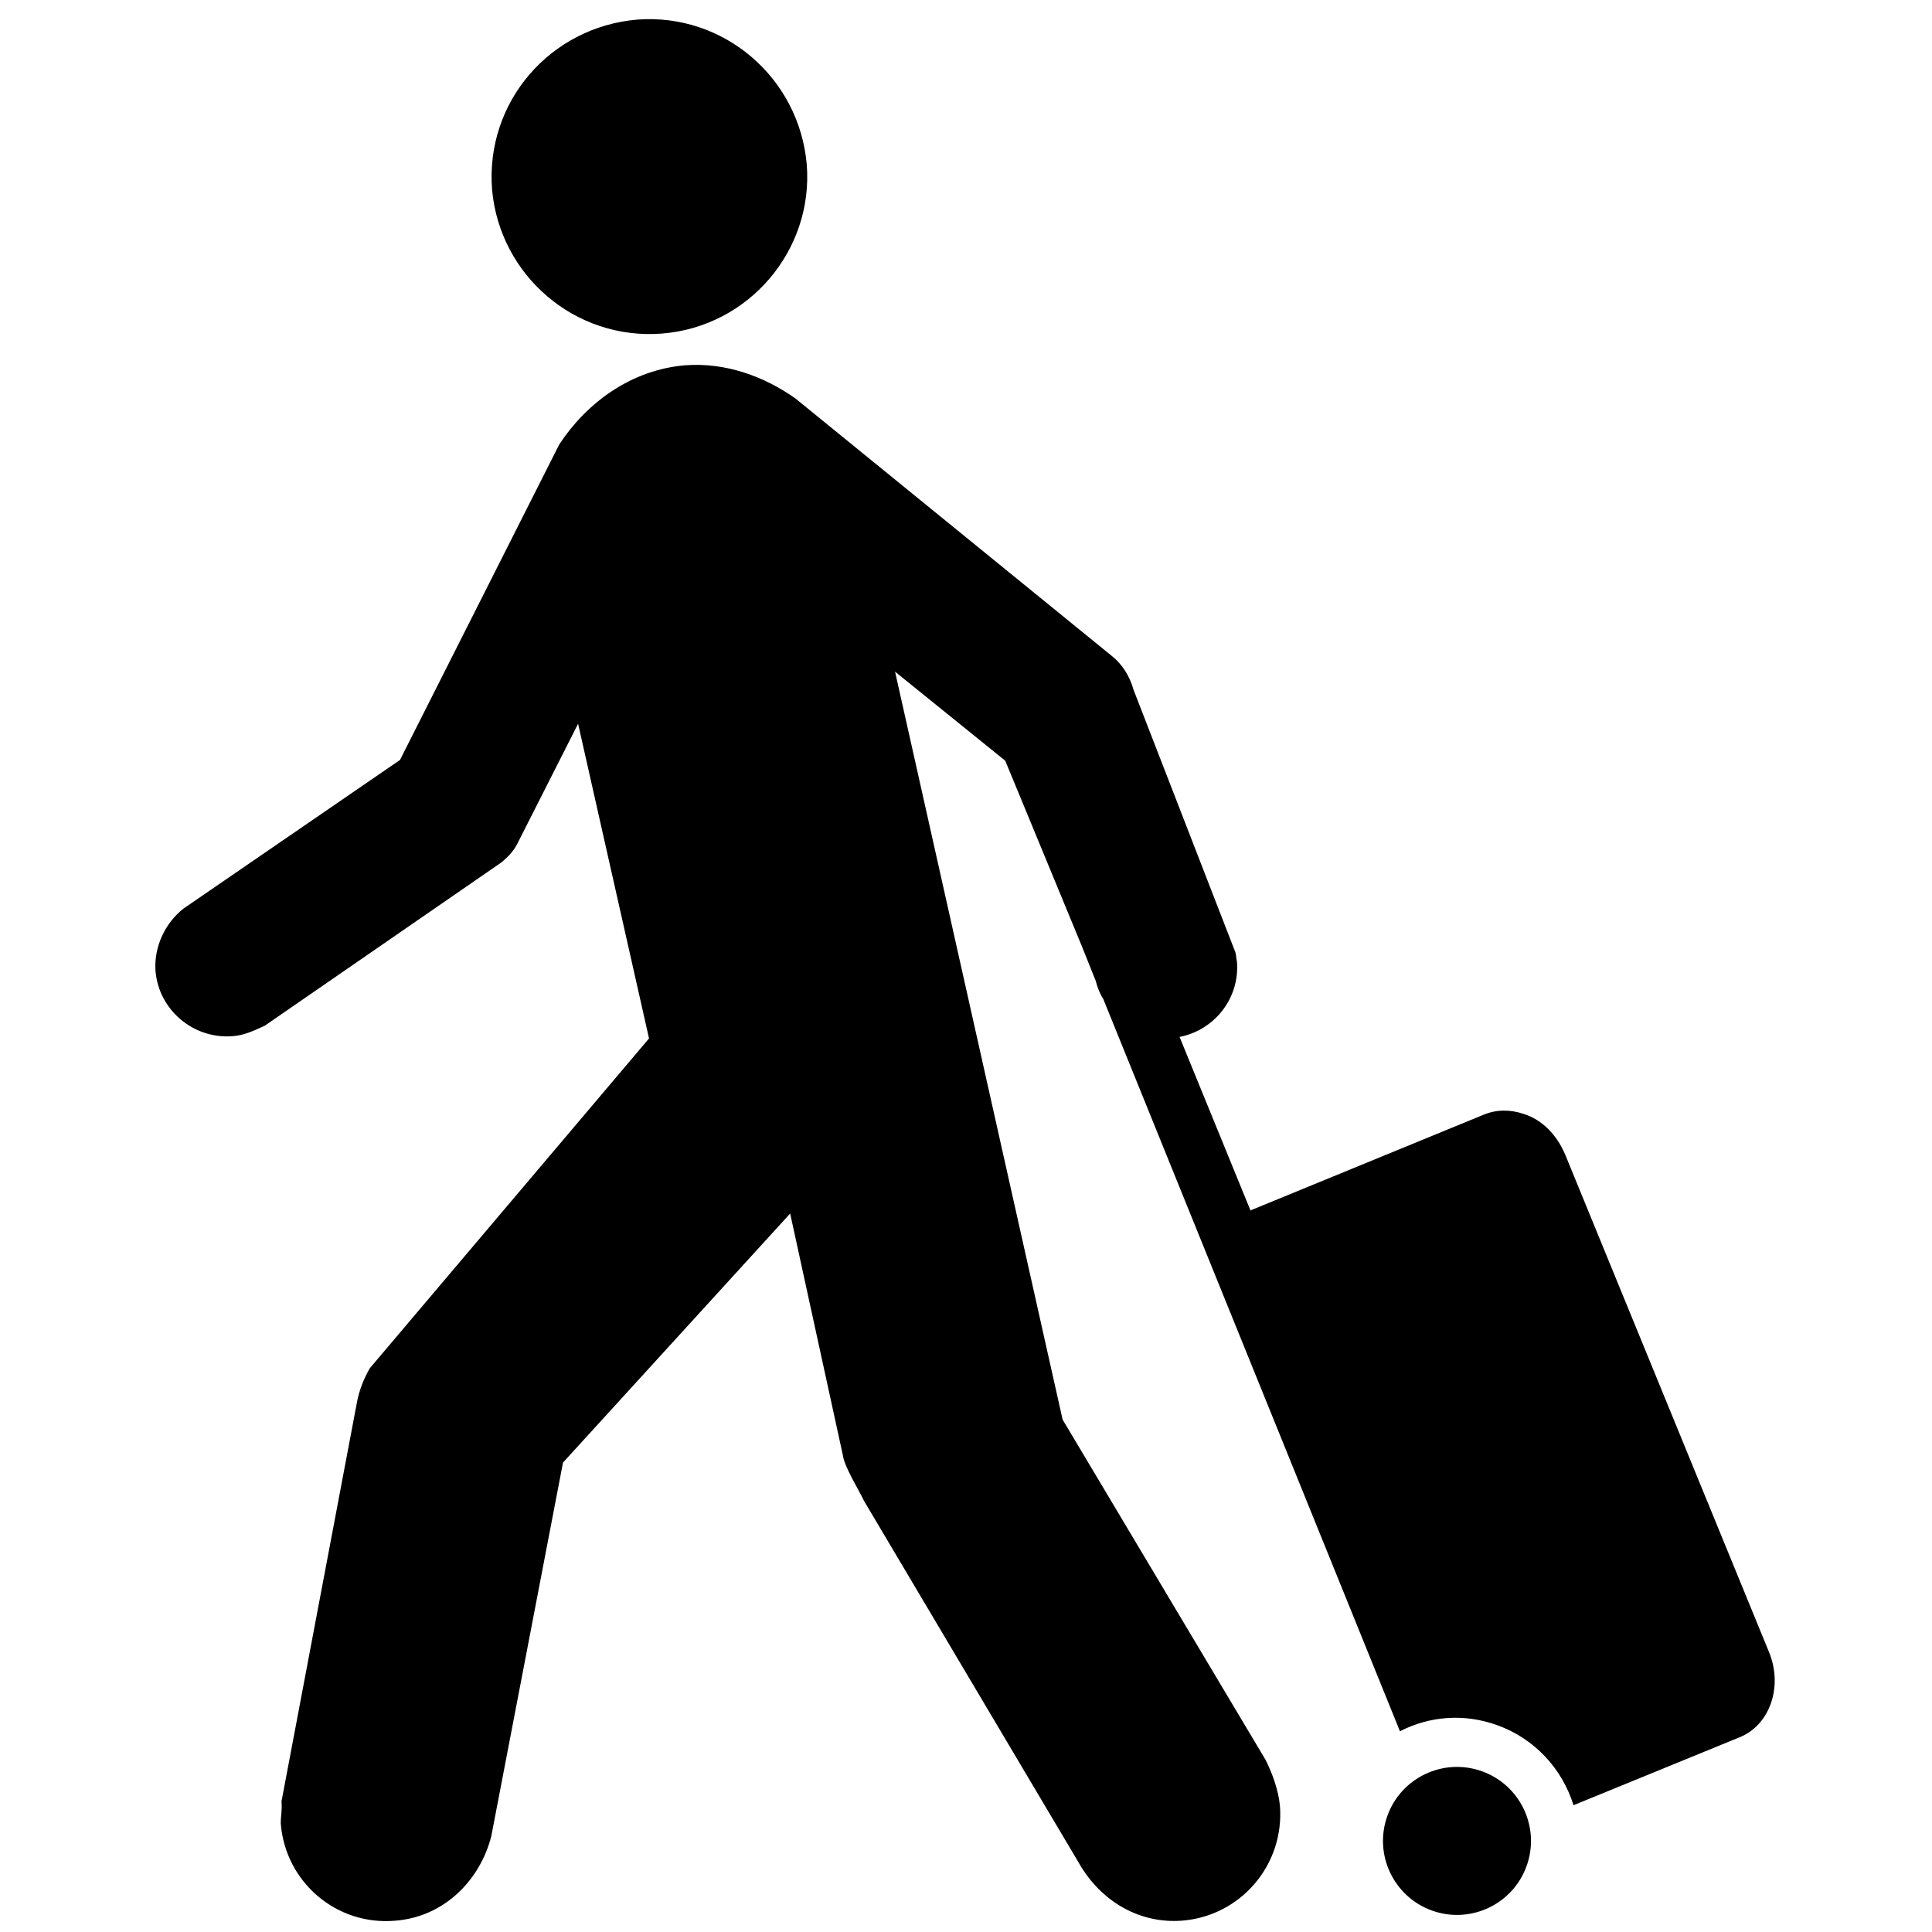
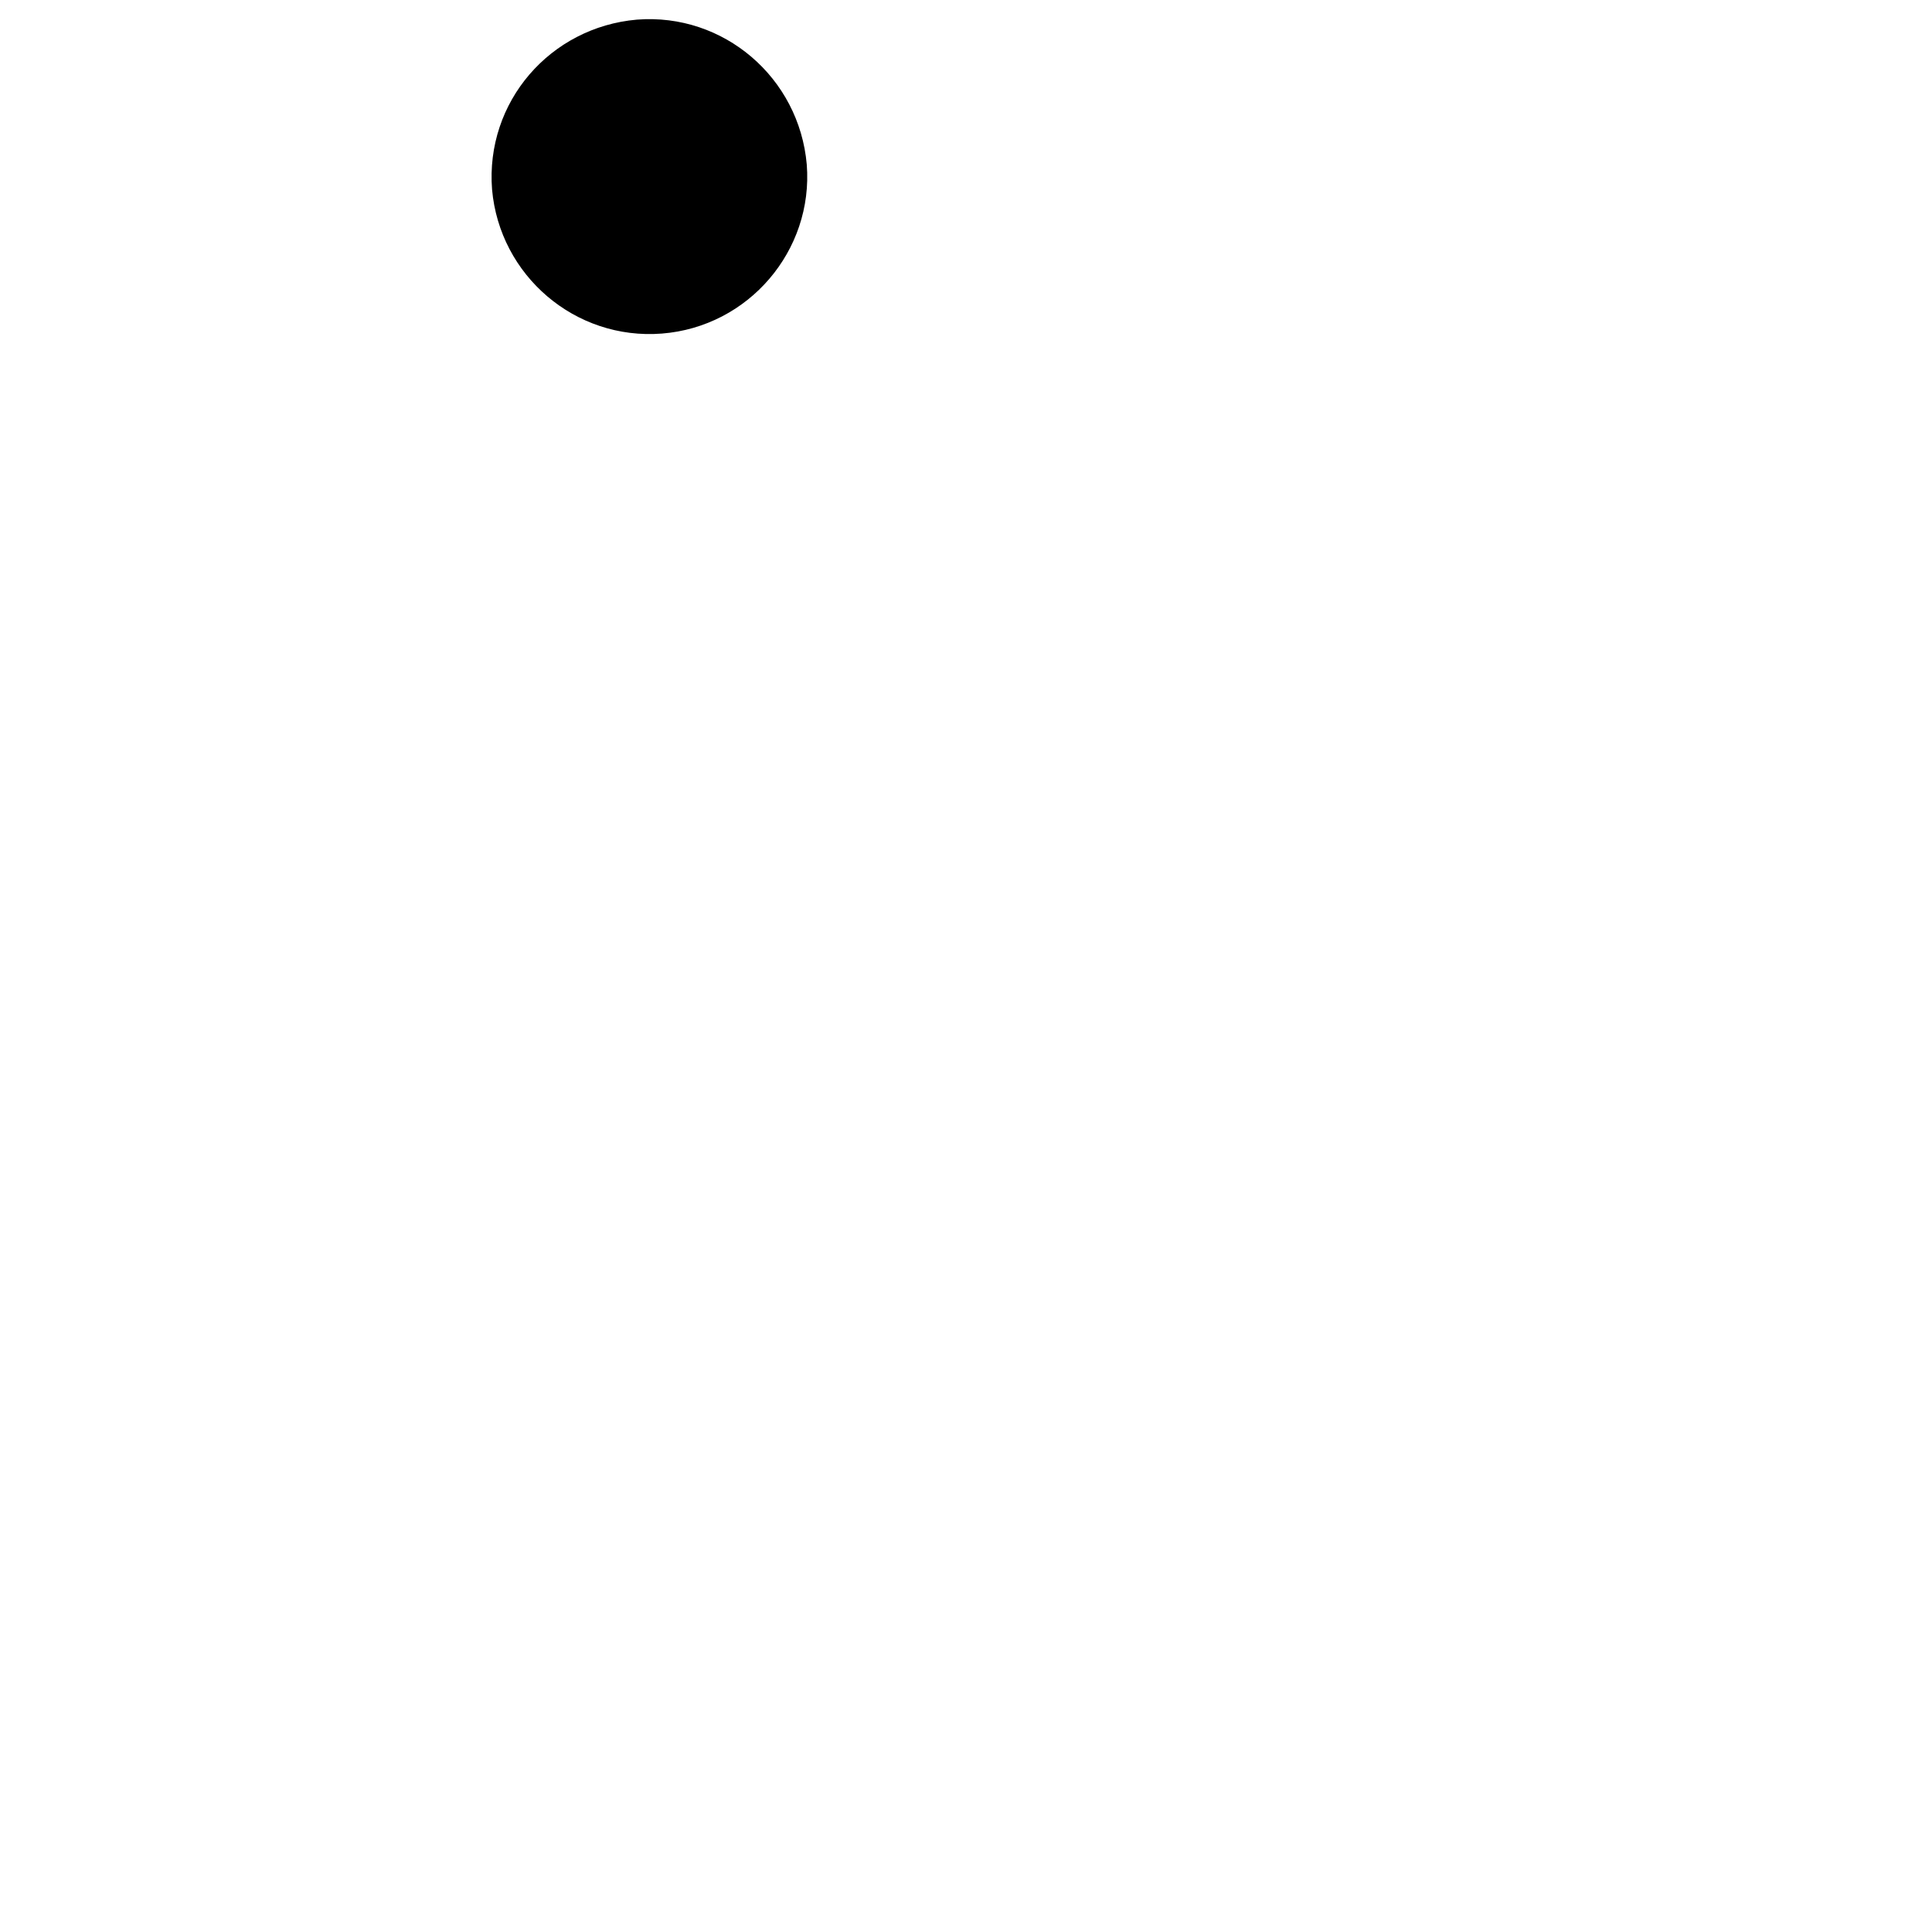
<svg xmlns="http://www.w3.org/2000/svg" fill="#000000" height="800px" width="800px" version="1.1" id="Layer_1" viewBox="0 0 222 256" xml:space="preserve">
-   <ellipse transform="matrix(0.337 -0.942 0.942 0.337 -113.068 327.401)" cx="175.9" cy="244" rx="9.8" ry="9.8" />
  <g>
    <path d="M70.7,44.2c11.5-0.9,20.1-11,19.2-22.4c-1-11.5-11-20.1-22.5-19.2c-11.5,1-20.1,10.9-19.2,22.5   C49.2,36.5,59.2,45.1,70.7,44.2z" />
-     <path d="M217.4,218.9l-27-65.9c-1.1-2.6-3-4.6-5.5-5.4c-1.8-0.6-3.6-0.6-5.3,0.1l-30.7,12.6c-0.1,0-0.1,0.1-0.2,0.1l-9.4-23   c4.6-0.9,8-5.1,7.6-10c-0.1-0.4-0.1-0.8-0.2-1.2l-13.5-34.8c-0.5-1.8-1.5-3.4-2.9-4.5L88.4,52.8c-4.1-2.9-9.2-4.8-14.6-4.4   c-7.2,0.6-13.1,5-16.7,10.5l-21.1,41.8L7.3,120.4c-2.4,1.9-3.9,5-3.7,8.2c0.4,5.2,5,9.1,10.2,8.7c1.5-0.1,2.8-0.7,4.3-1.4   l31.3-21.6c1-0.8,1.8-1.7,2.3-2.8l7.9-15.6l9.4,41.7l-37,43.7c-0.8,1.4-1.4,2.9-1.7,4.5l-10,52.9c0.1,1.2-0.1,1.9-0.1,2.9   c0.6,7.8,7.4,13.6,15.2,12.9c6.4-0.5,11.2-5.3,12.7-11.2l9.5-49.5l30.1-33l7,32.1c0.2,1.5,2.2,4.7,2.8,6l28.9,48.7   c2.9,4.5,7.7,7.3,13.2,6.9c7.8-0.6,13.6-7.4,13-15.2c-0.2-2.2-1.1-4.5-1.9-6.1l-26.9-45.1L101.6,89l14.6,11.8l10.2,24.7l1.8,4.5   c0.2,0.8,0.5,1.6,1,2.4l39.3,97c3.9-2,8.5-2.4,12.9-0.8c5,1.8,8.6,5.8,10.1,10.6l22-9C217.5,228.6,219.3,223.5,217.4,218.9z" />
  </g>
</svg>